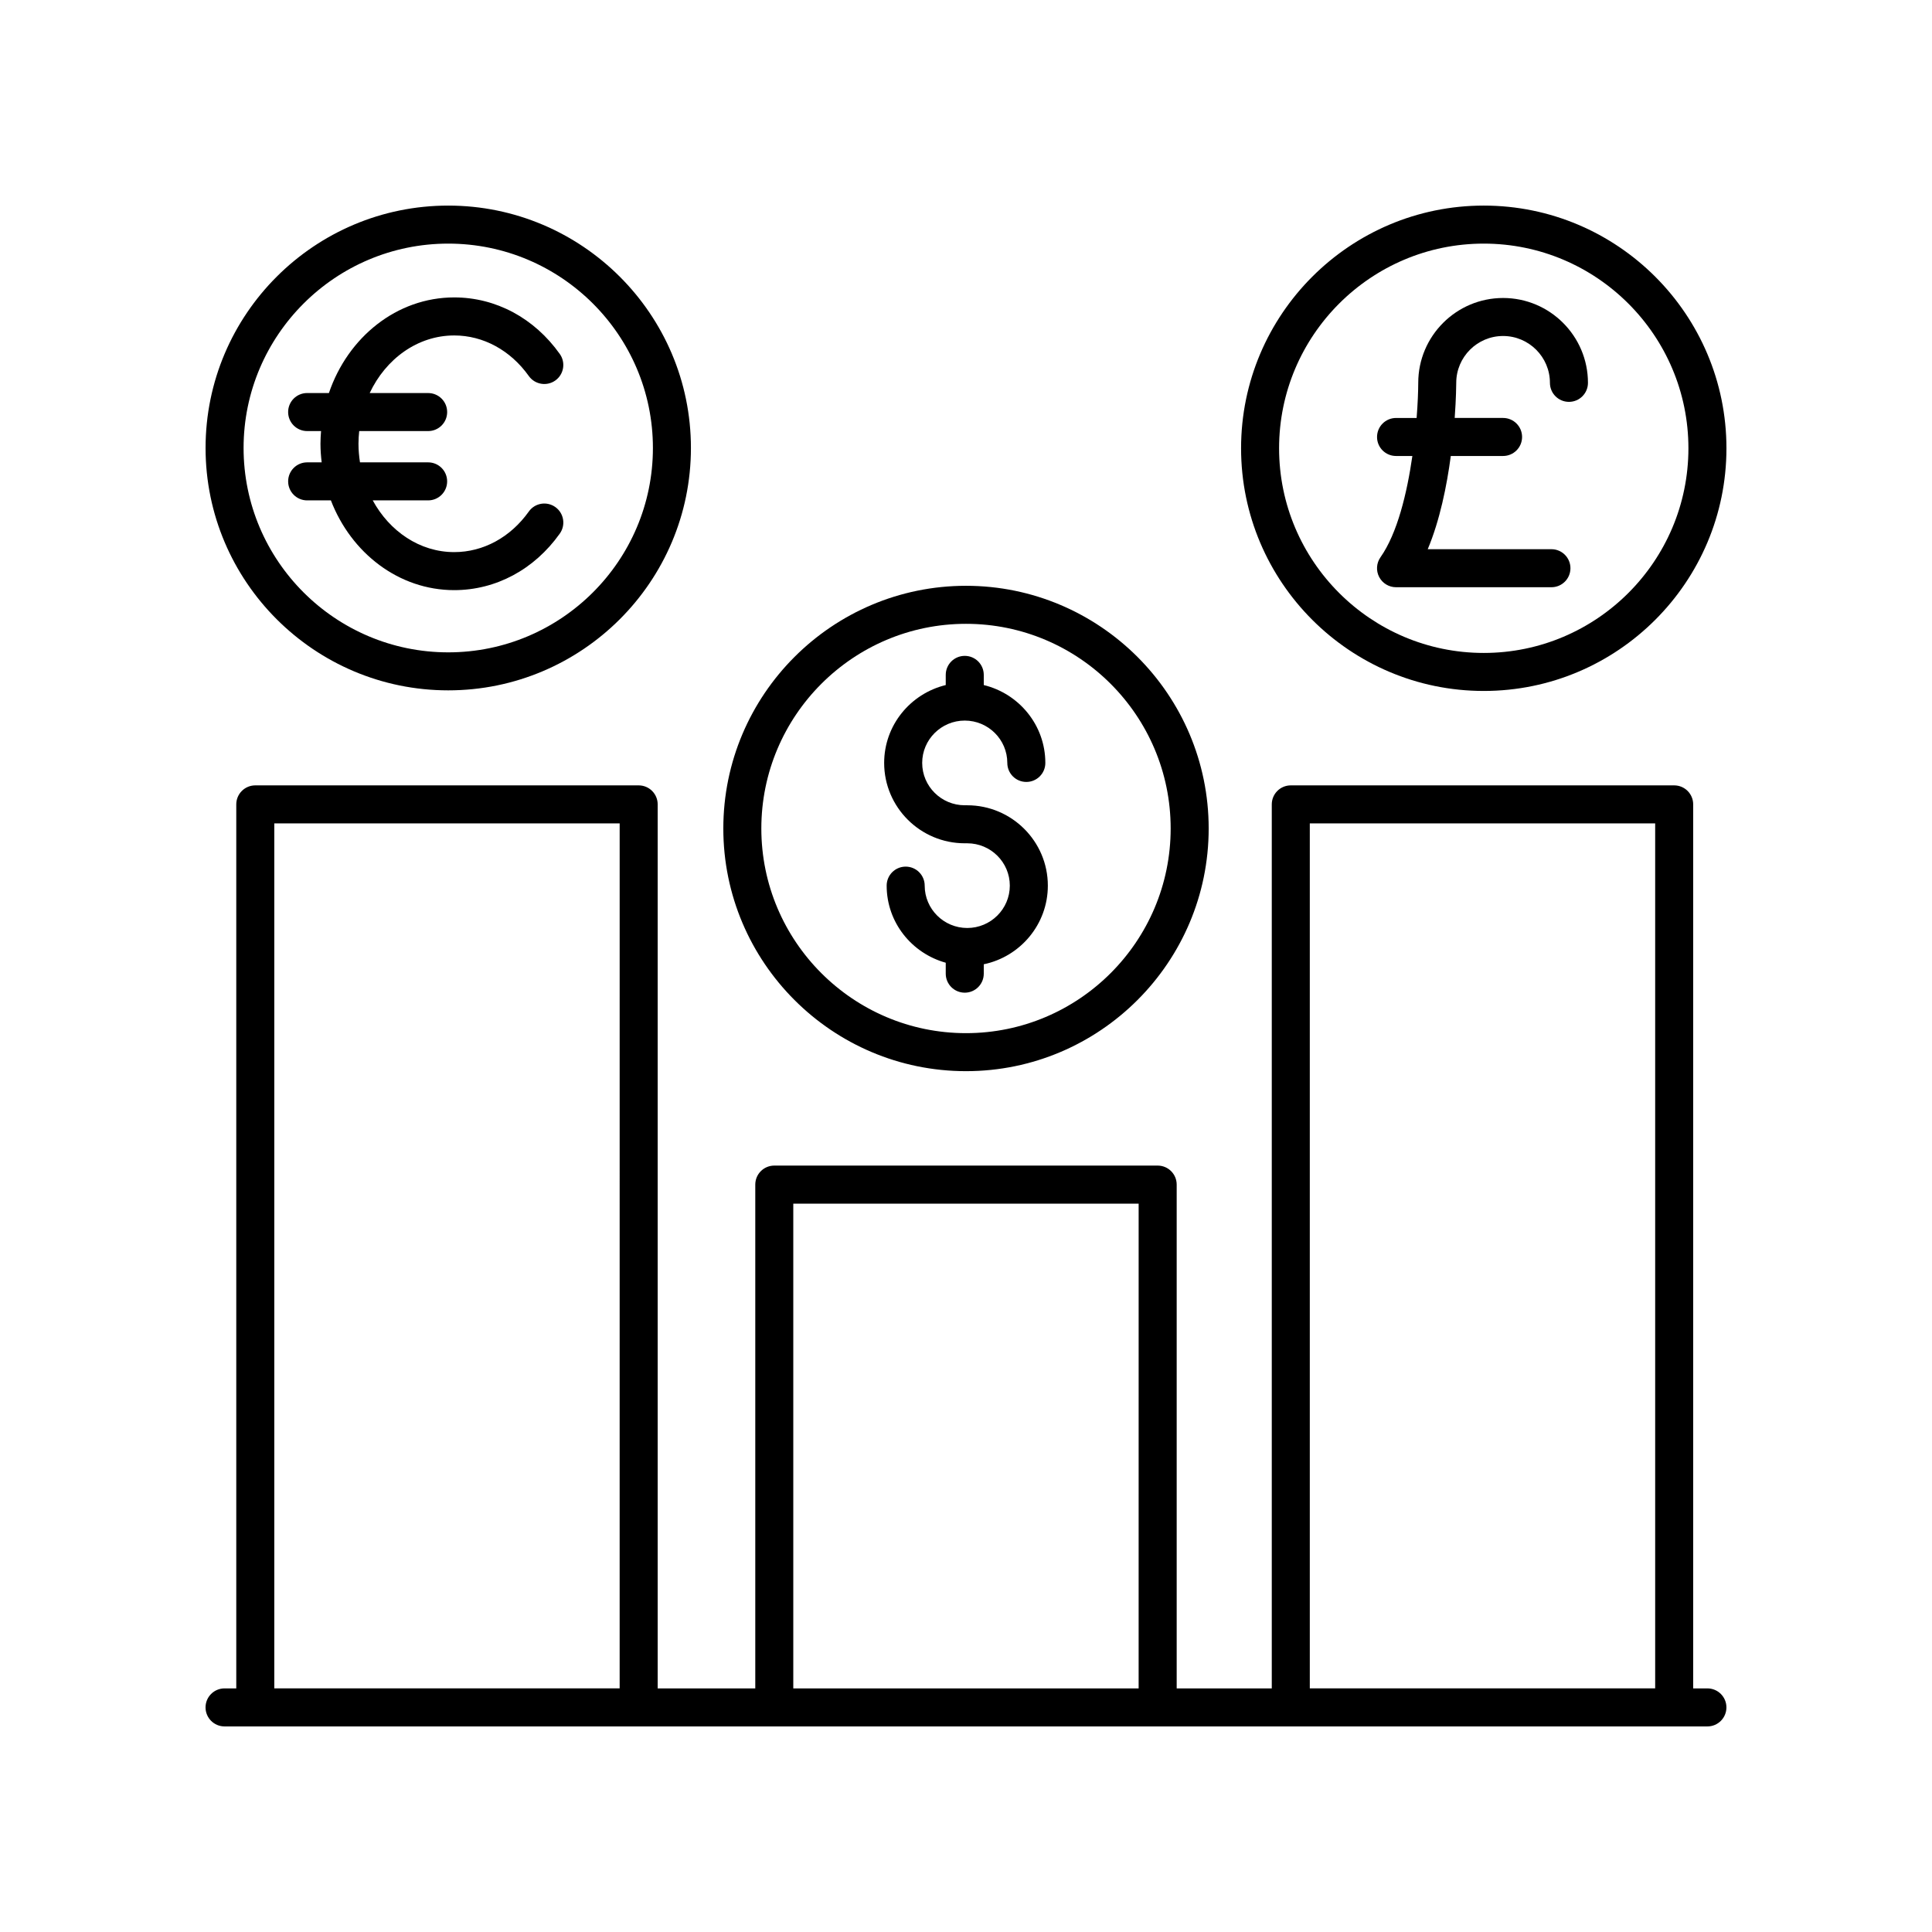
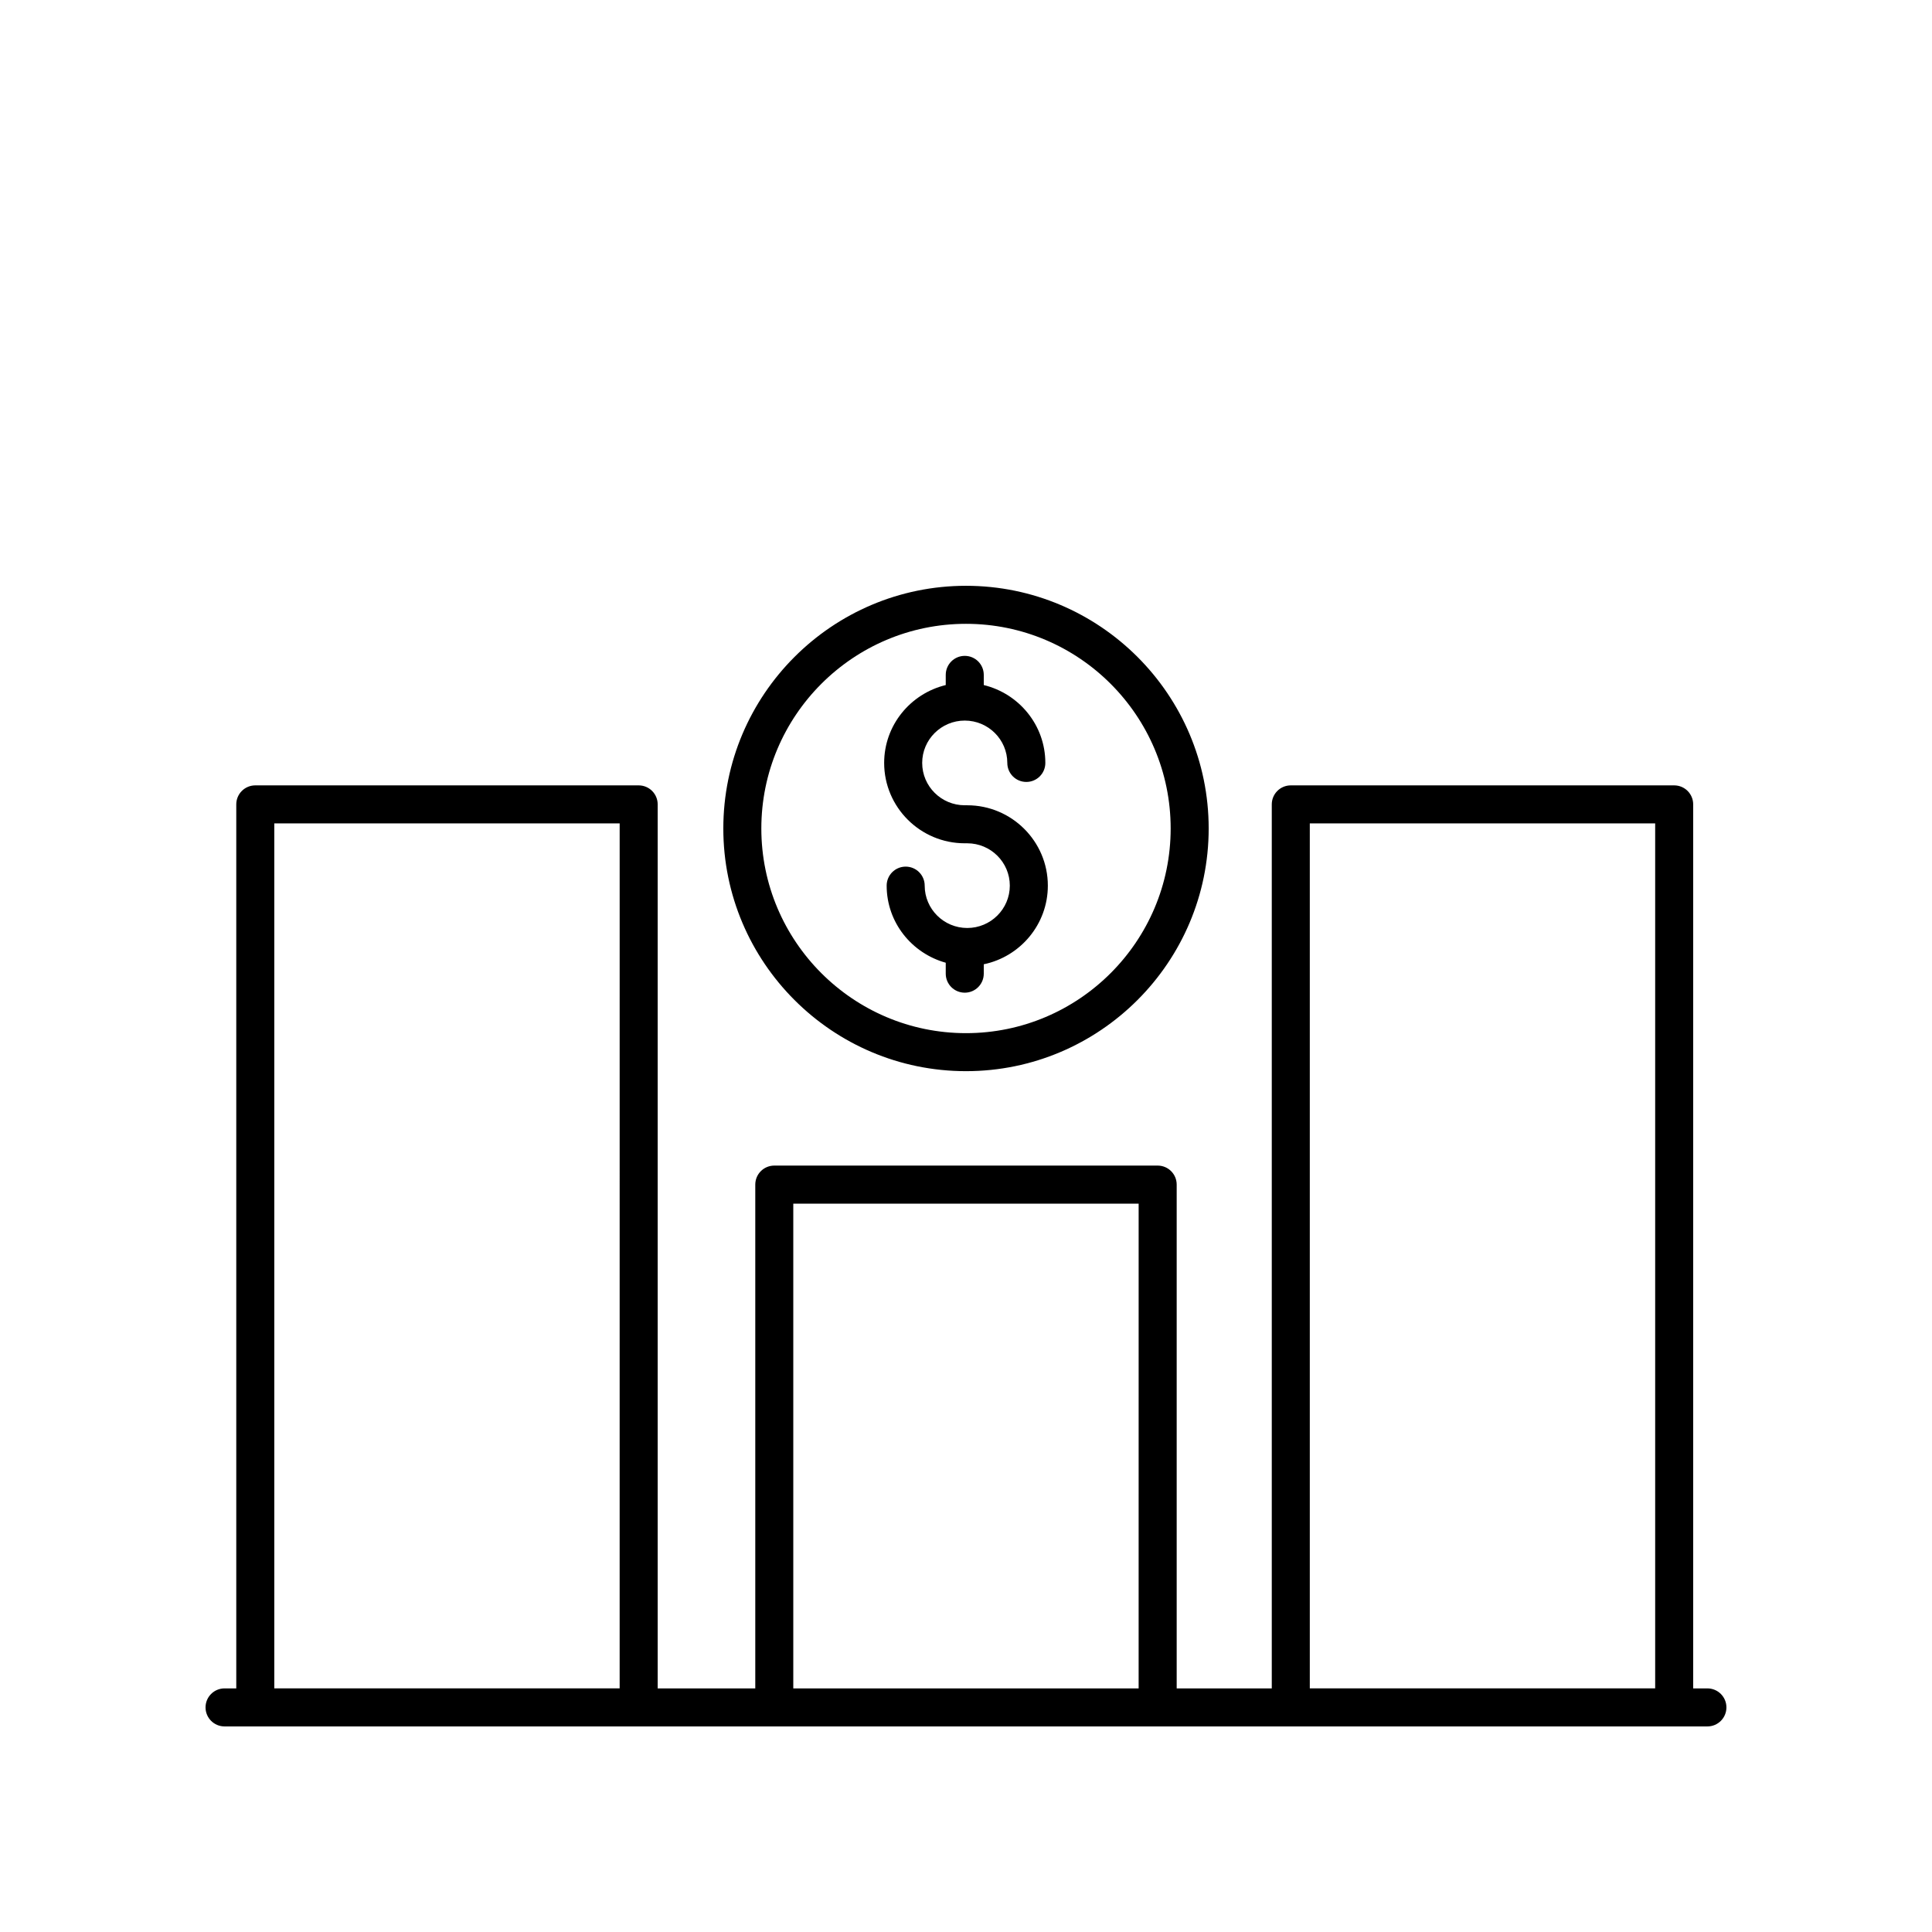
<svg xmlns="http://www.w3.org/2000/svg" fill="#000000" width="800px" height="800px" version="1.1" viewBox="144 144 512 512">
  <g>
-     <path d="m537.21 327.11c35.465 0 64.316-28.852 64.316-64.316 0-35.465-28.852-64.312-64.316-64.312-35.461 0-64.312 28.848-64.312 64.312 0 35.465 28.852 64.316 64.312 64.316zm0-118.55c29.91 0 54.238 24.328 54.238 54.238 0 29.91-24.328 54.238-54.238 54.238-29.906 0-54.238-24.328-54.238-54.238 0-29.91 24.332-54.238 54.238-54.238z" />
-     <path d="m513.96 264.84h4.332c-1.41 9.809-3.977 20.492-8.449 26.84-1.082 1.539-1.219 3.551-0.355 5.219 0.867 1.672 2.594 2.723 4.473 2.723h41.184c2.785 0 5.039-2.254 5.039-5.039s-2.254-5.039-5.039-5.039h-32.781c3.207-7.641 5.051-16.75 6.113-24.703h13.852c2.785 0 5.039-2.254 5.039-5.039s-2.254-5.039-5.039-5.039h-12.82c0.379-5.231 0.41-8.852 0.41-9.305 0-6.844 5.57-12.414 12.414-12.414s12.414 5.57 12.414 12.414c0 2.785 2.254 5.039 5.039 5.039 2.785 0 5.039-2.254 5.039-5.039 0-12.398-10.09-22.488-22.488-22.488-12.398 0-22.488 10.09-22.488 22.477-0.008 2.227-0.129 5.492-0.43 9.32h-5.449c-2.785 0-5.039 2.254-5.039 5.039-0.008 2.781 2.246 5.035 5.031 5.035z" />
    <path d="m203.51 601.52h392.97c2.785 0 5.039-2.254 5.039-5.039s-2.254-5.039-5.039-5.039h-3.769v-234.27c0-2.785-2.254-5.039-5.039-5.039h-101.6c-2.785 0-5.039 2.254-5.039 5.039v234.27h-25.199v-133.51c0-2.785-2.254-5.039-5.039-5.039h-101.6c-2.785 0-5.039 2.254-5.039 5.039v133.51h-25.863v-234.27c0-2.785-2.254-5.039-5.039-5.039h-101.6c-2.785 0-5.039 2.254-5.039 5.039v234.27h-3.106c-2.785 0-5.039 2.254-5.039 5.039 0.004 2.785 2.254 5.039 5.039 5.039zm287.6-239.31h91.527v229.23h-91.527zm-136.88 100.77h91.523l-0.004 128.47h-91.52zm-137.54-100.77h91.527l-0.004 229.23h-91.523z" />
-     <path d="m225.4 258.24h3.684c-0.09 1.109-0.156 2.231-0.156 3.367 0 1.672 0.129 3.305 0.316 4.922h-3.844c-2.785 0-5.039 2.254-5.039 5.039s2.254 5.039 5.039 5.039h6.289c5.371 13.957 17.996 23.785 32.688 23.785 11.008 0 21.207-5.461 27.98-14.992 1.609-2.269 1.078-5.41-1.191-7.027-2.273-1.613-5.418-1.078-7.027 1.191-4.856 6.828-12.059 10.75-19.766 10.75-9.129 0-17.125-5.5-21.594-13.707h14.68c2.785 0 5.039-2.254 5.039-5.039s-2.254-5.039-5.039-5.039h-18.059c-0.246-1.602-0.398-3.238-0.398-4.922 0-1.141 0.074-2.258 0.191-3.367h18.27c2.785 0 5.039-2.254 5.039-5.039 0-2.785-2.254-5.039-5.039-5.039h-15.492c4.269-9.07 12.703-15.262 22.402-15.262 7.699 0 14.902 3.922 19.77 10.754 1.609 2.258 4.758 2.793 7.027 1.18 2.262-1.613 2.793-4.758 1.18-7.027-6.773-9.523-16.973-14.988-27.977-14.988-15.223 0-28.195 10.57-33.207 25.34h-5.769c-2.785 0-5.039 2.254-5.039 5.039 0.004 2.789 2.258 5.043 5.043 5.043z" />
-     <path d="m262.79 326.95c35.465 0 64.312-28.816 64.312-64.234 0.004-35.418-28.848-64.234-64.312-64.234-35.465 0-64.312 28.816-64.312 64.234 0 35.418 28.848 64.234 64.312 64.234zm0-118.39c29.91 0 54.238 24.297 54.238 54.16 0 29.863-24.328 54.16-54.238 54.16-29.91 0-54.238-24.297-54.238-54.16 0-29.863 24.328-54.16 54.238-54.16z" />
    <path d="m399.67 367.48h0.66c6.219 0 11.281 5.031 11.281 11.223 0 6.188-5.062 11.223-11.281 11.223s-11.277-5.031-11.277-11.223c0-2.785-2.254-5.039-5.039-5.039-2.785 0-5.039 2.254-5.039 5.039 0 9.762 6.656 17.926 15.656 20.43v2.898c0 2.785 2.254 5.039 5.039 5.039 2.785 0 5.039-2.254 5.039-5.039v-2.488c9.684-2.019 16.98-10.594 16.98-20.84 0-11.742-9.578-21.297-21.359-21.297h-0.66c-6.219 0-11.281-5.031-11.281-11.223 0-6.188 5.062-11.223 11.281-11.223s11.277 5.031 11.277 11.223c0 2.785 2.254 5.039 5.039 5.039s5.039-2.254 5.039-5.039c0-10.004-6.977-18.363-16.316-20.637v-2.695c0-2.785-2.254-5.039-5.039-5.039-2.785 0-5.039 2.254-5.039 5.039v2.695c-9.344 2.273-16.32 10.629-16.32 20.637 0.004 11.742 9.582 21.297 21.359 21.297z" />
    <path d="m400 427.87c35.465 0 64.312-28.852 64.312-64.312 0-35.469-28.852-64.316-64.312-64.316-35.465 0-64.312 28.852-64.312 64.312-0.004 35.465 28.848 64.316 64.312 64.316zm0-118.55c29.91 0 54.238 24.328 54.238 54.238 0 29.91-24.332 54.238-54.238 54.238-29.91 0-54.238-24.328-54.238-54.238 0-29.91 24.328-54.238 54.238-54.238z" />
  </g>
</svg>